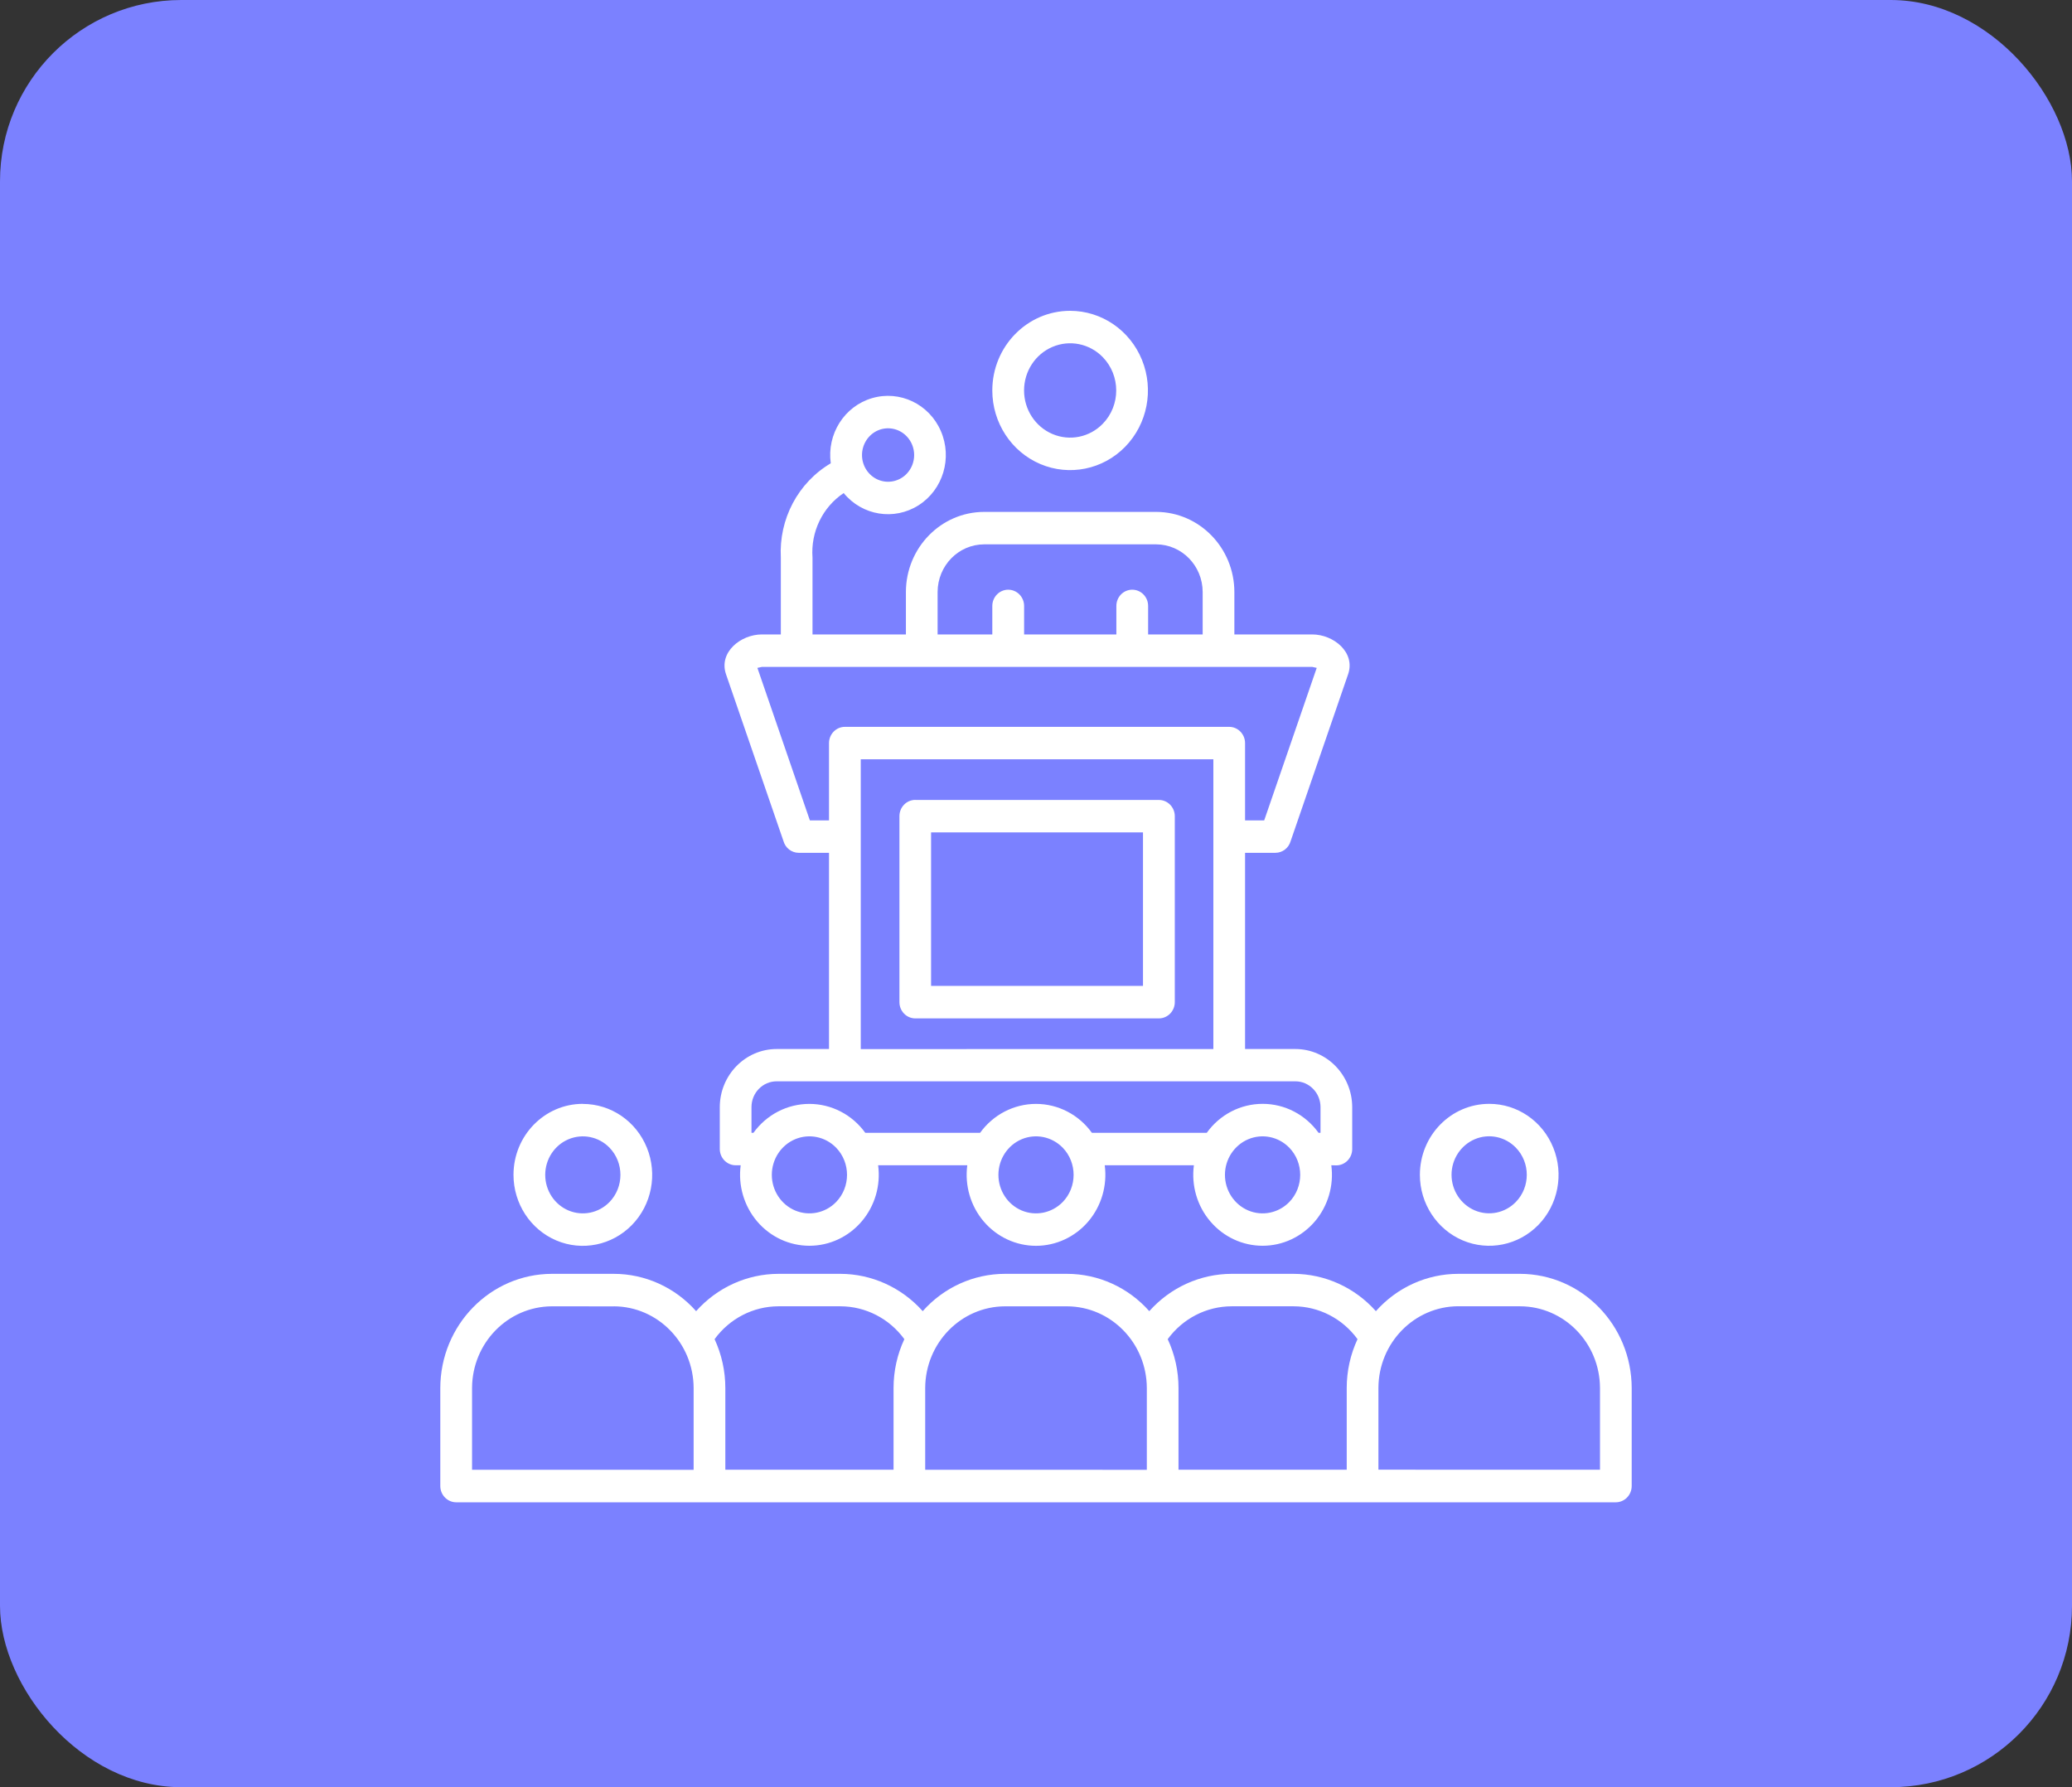
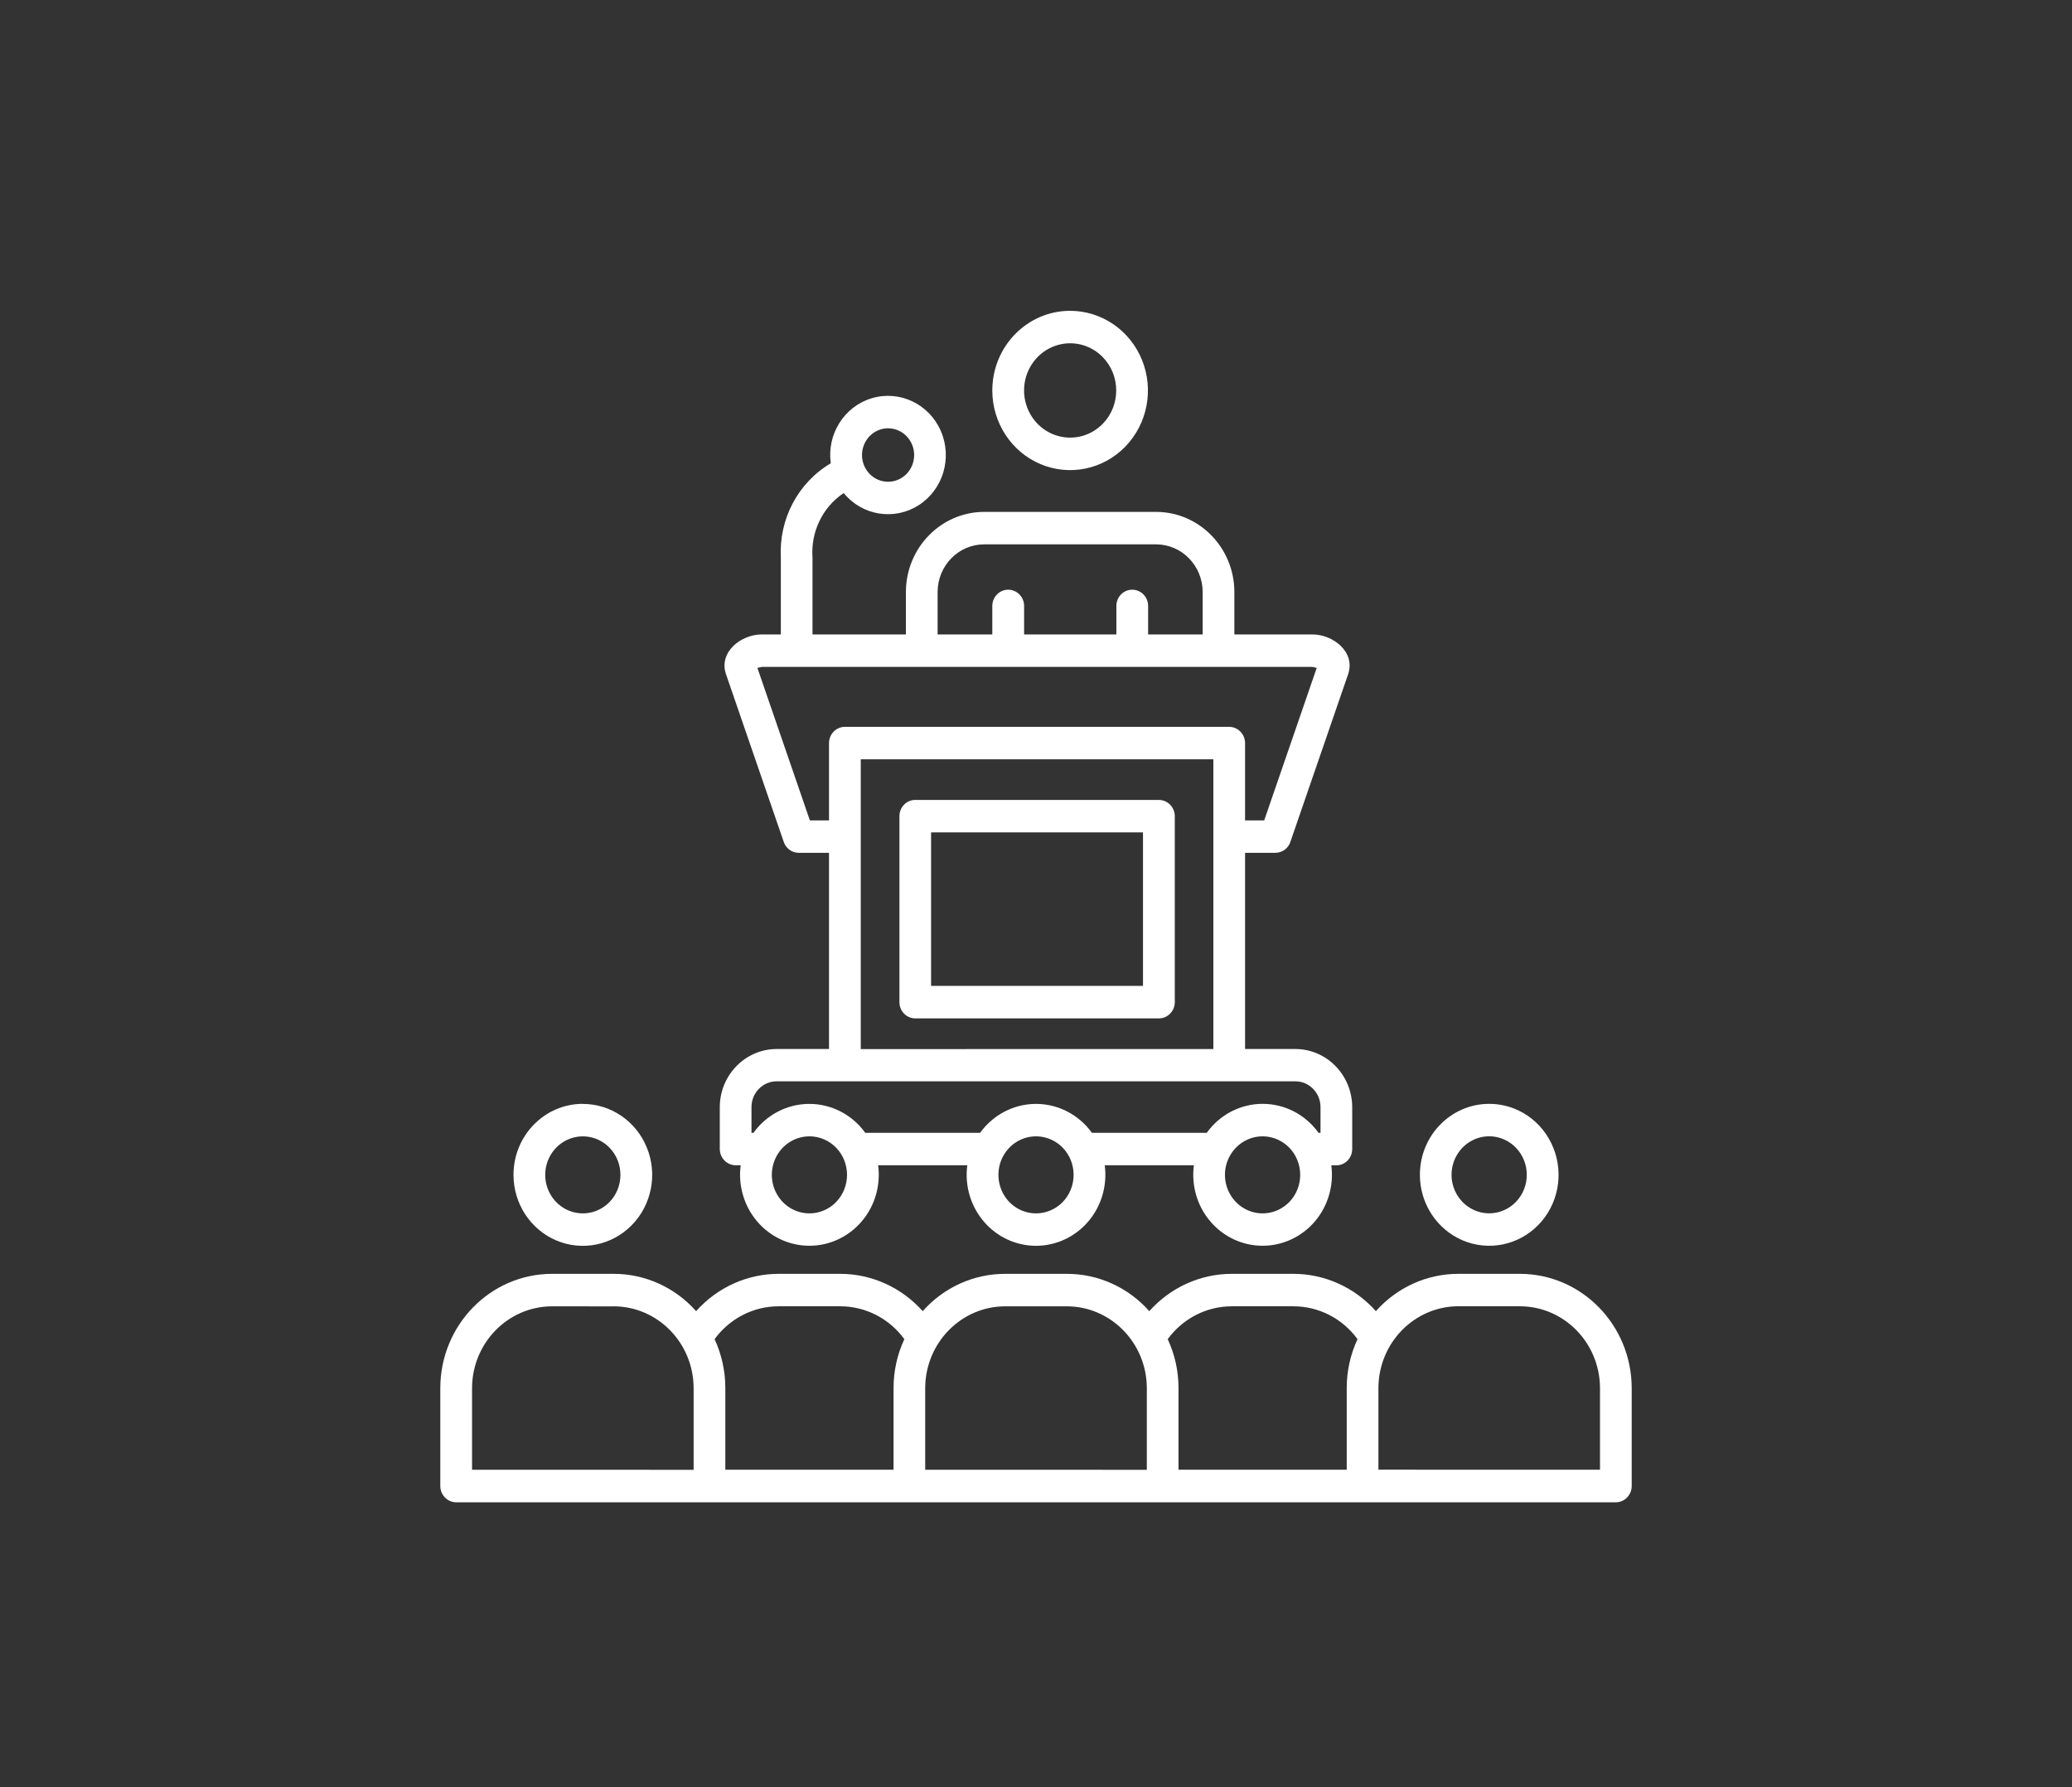
<svg xmlns="http://www.w3.org/2000/svg" width="80" height="69" viewBox="0 0 80 69" fill="none">
  <rect x="0" y="0" width="80" height="69" fill="#333333" stroke="none" />
-   <rect width="80" height="69" rx="7" fill="#7B81FF" />
  <path fill-rule="evenodd" clip-rule="evenodd" d="M42.576 13.786C42.067 13.265 41.302 13.11 40.637 13.392C39.972 13.674 39.539 14.338 39.539 15.075C39.539 15.811 39.972 16.475 40.637 16.757C41.302 17.039 42.067 16.884 42.576 16.363C43.271 15.652 43.271 14.499 42.576 13.786ZM41.318 12C42.534 12 43.628 12.75 44.093 13.898C44.558 15.047 44.301 16.369 43.442 17.25C42.584 18.128 41.29 18.392 40.168 17.916C39.046 17.44 38.313 16.318 38.313 15.075C38.313 13.377 39.659 12 41.318 12ZM36.201 24.494H38.313V23.395C38.313 23.047 38.589 22.767 38.926 22.767C39.265 22.767 39.541 23.047 39.541 23.395V24.494H43.103V23.395C43.103 23.047 43.376 22.767 43.716 22.767C44.055 22.767 44.329 23.047 44.329 23.395V24.494H46.435V22.853C46.431 21.839 45.63 21.02 44.64 21.016H37.996C37.005 21.02 36.205 21.839 36.201 22.853V24.494ZM33.236 40.503L46.848 40.501V29.315H33.234V40.501L33.236 40.503ZM31.269 31.673L29.243 25.785L29.419 25.747H50.663L50.839 25.785L48.811 31.673H48.072V28.691C48.072 28.344 47.796 28.062 47.459 28.062H32.621C32.282 28.062 32.008 28.344 32.008 28.691V31.673H31.269ZM44.131 32.137V38.063H35.949V32.137H44.131ZM35.34 30.884H44.744C45.083 30.884 45.359 31.166 45.359 31.511V38.69C45.359 39.036 45.083 39.318 44.744 39.318H35.34C35.001 39.318 34.727 39.036 34.727 38.69V31.509C34.727 31.164 35.001 30.882 35.34 30.882V30.884ZM35.001 16.839C34.713 16.543 34.28 16.455 33.903 16.614C33.528 16.774 33.282 17.152 33.282 17.569C33.282 17.985 33.528 18.361 33.903 18.521C34.28 18.68 34.713 18.592 35.001 18.298C35.394 17.893 35.394 17.242 35.001 16.839ZM23.531 44.307C23.116 43.882 22.491 43.756 21.948 43.985C21.405 44.215 21.051 44.757 21.051 45.358C21.051 45.961 21.405 46.502 21.948 46.733C22.491 46.962 23.116 46.835 23.531 46.41C24.096 45.83 24.096 44.888 23.531 44.307ZM22.503 42.62C23.587 42.62 24.563 43.286 24.977 44.312C25.392 45.335 25.162 46.514 24.396 47.297C23.629 48.08 22.477 48.315 21.477 47.89C20.477 47.465 19.826 46.465 19.826 45.358C19.826 43.844 21.026 42.617 22.503 42.617V42.62ZM23.699 50.436L21.307 50.434C19.608 50.442 18.232 51.85 18.226 53.589V56.744L26.781 56.746V53.589C26.775 51.85 25.398 50.44 23.699 50.434L23.699 50.436ZM32.28 44.307C31.865 43.882 31.24 43.755 30.697 43.984C30.154 44.215 29.8 44.757 29.8 45.358C29.8 45.96 30.154 46.502 30.697 46.733C31.24 46.962 31.865 46.835 32.28 46.41C32.845 45.83 32.845 44.887 32.28 44.307ZM41.029 44.307C40.611 43.882 39.988 43.755 39.445 43.984C38.902 44.215 38.549 44.757 38.549 45.358C38.549 45.96 38.902 46.502 39.445 46.733C39.988 46.962 40.611 46.835 41.029 46.41C41.593 45.83 41.593 44.887 41.029 44.307ZM41.196 50.434H38.804C37.105 50.44 35.728 51.85 35.722 53.589V56.744L44.279 56.746V53.589C44.273 51.849 42.895 50.44 41.196 50.434ZM34.5 56.743V53.588C34.5 52.937 34.641 52.291 34.917 51.702C34.336 50.905 33.422 50.435 32.449 50.433H30.055C29.085 50.435 28.171 50.905 27.59 51.702C27.863 52.291 28.005 52.937 28.005 53.588V56.743H34.5ZM49.777 44.307C49.36 43.882 48.737 43.755 48.194 43.984C47.651 44.215 47.295 44.757 47.295 45.358C47.295 45.96 47.651 46.502 48.194 46.733C48.737 46.962 49.36 46.835 49.777 46.41C50.342 45.83 50.342 44.887 49.777 44.307ZM51.402 44.988C51.506 45.77 51.273 46.563 50.766 47.158C50.256 47.754 49.522 48.096 48.749 48.096C47.976 48.096 47.242 47.755 46.733 47.158C46.223 46.563 45.992 45.77 46.096 44.988H42.654C42.757 45.77 42.526 46.563 42.017 47.16C41.51 47.754 40.773 48.098 40 48.098C39.228 48.098 38.491 47.755 37.984 47.16C37.475 46.563 37.243 45.77 37.347 44.988H33.905C34.009 45.77 33.777 46.563 33.268 47.158C32.759 47.754 32.024 48.096 31.252 48.096C30.479 48.096 29.744 47.755 29.235 47.158C28.728 46.563 28.494 45.77 28.598 44.988H28.404C28.067 44.988 27.791 44.706 27.791 44.36V42.744C27.794 41.506 28.776 40.502 29.986 40.5H32.008V32.925H30.838C30.565 32.925 30.323 32.739 30.249 32.47L28.031 26.03C27.742 25.186 28.594 24.494 29.419 24.494H30.148V21.531C30.068 20.041 30.812 18.633 32.076 17.887C31.92 16.759 32.599 15.686 33.669 15.372C34.739 15.057 35.873 15.597 36.325 16.639C36.778 17.679 36.413 18.903 35.468 19.506C34.524 20.108 33.29 19.908 32.575 19.036C31.759 19.579 31.297 20.536 31.371 21.531V24.494H34.977V22.853C34.981 21.149 36.331 19.767 37.996 19.763H44.64C46.305 19.767 47.655 21.149 47.659 22.853V24.494H50.664C51.49 24.494 52.341 25.186 52.051 26.03L49.833 32.47C49.757 32.739 49.518 32.925 49.244 32.925H48.072V40.5H50.015C51.225 40.502 52.205 41.506 52.209 42.744V44.362C52.209 44.71 51.933 44.992 51.594 44.992L51.402 44.988ZM48.749 42.617C47.897 42.617 47.096 43.032 46.593 43.735H42.158C41.653 43.034 40.853 42.619 40 42.619C39.148 42.619 38.347 43.034 37.842 43.735H33.408C32.903 43.034 32.102 42.619 31.249 42.619C30.397 42.619 29.596 43.034 29.091 43.735H29.015V42.742C29.015 42.192 29.451 41.747 29.986 41.747H50.015C50.273 41.747 50.518 41.853 50.7 42.039C50.883 42.225 50.985 42.478 50.985 42.742V43.735H50.909C50.404 43.032 49.604 42.617 48.751 42.617L48.749 42.617ZM58.524 44.305C58.109 43.88 57.484 43.753 56.943 43.982C56.4 44.213 56.044 44.755 56.044 45.355C56.044 45.958 56.4 46.5 56.943 46.731C57.484 46.96 58.109 46.833 58.524 46.408C59.091 45.828 59.091 44.886 58.524 44.305ZM57.498 42.617C58.58 42.615 59.558 43.283 59.971 44.307C60.387 45.331 60.159 46.51 59.395 47.293C58.628 48.077 57.476 48.312 56.476 47.889C55.475 47.464 54.822 46.465 54.822 45.358C54.822 43.843 56.02 42.617 57.5 42.617H57.498ZM58.694 50.433L56.304 50.431C54.605 50.437 53.227 51.847 53.221 53.586V56.741L61.776 56.743V53.588C61.77 51.849 60.393 50.439 58.694 50.433ZM51.997 56.743V53.588C51.997 52.936 52.139 52.291 52.414 51.702C51.834 50.905 50.919 50.435 49.947 50.433H47.553C46.581 50.435 45.668 50.905 45.085 51.702C45.361 52.291 45.502 52.936 45.502 53.588V56.743H51.997ZM56.304 49.18H58.696C61.071 49.189 62.994 51.158 63 53.588V57.371C63 57.718 62.724 58 62.387 58H17.613C17.276 58 17 57.718 17 57.371V53.588C17.006 51.156 18.931 49.187 21.306 49.18H23.698C24.908 49.18 26.064 49.703 26.877 50.621C27.691 49.706 28.845 49.182 30.055 49.18H32.447C33.657 49.182 34.811 49.706 35.626 50.621C36.438 49.703 37.594 49.18 38.804 49.18H41.196C42.406 49.18 43.562 49.703 44.374 50.621C45.189 49.706 46.343 49.182 47.553 49.18H49.945C51.155 49.182 52.309 49.706 53.123 50.621C53.938 49.703 55.092 49.18 56.304 49.18Z" fill="white" />
</svg>